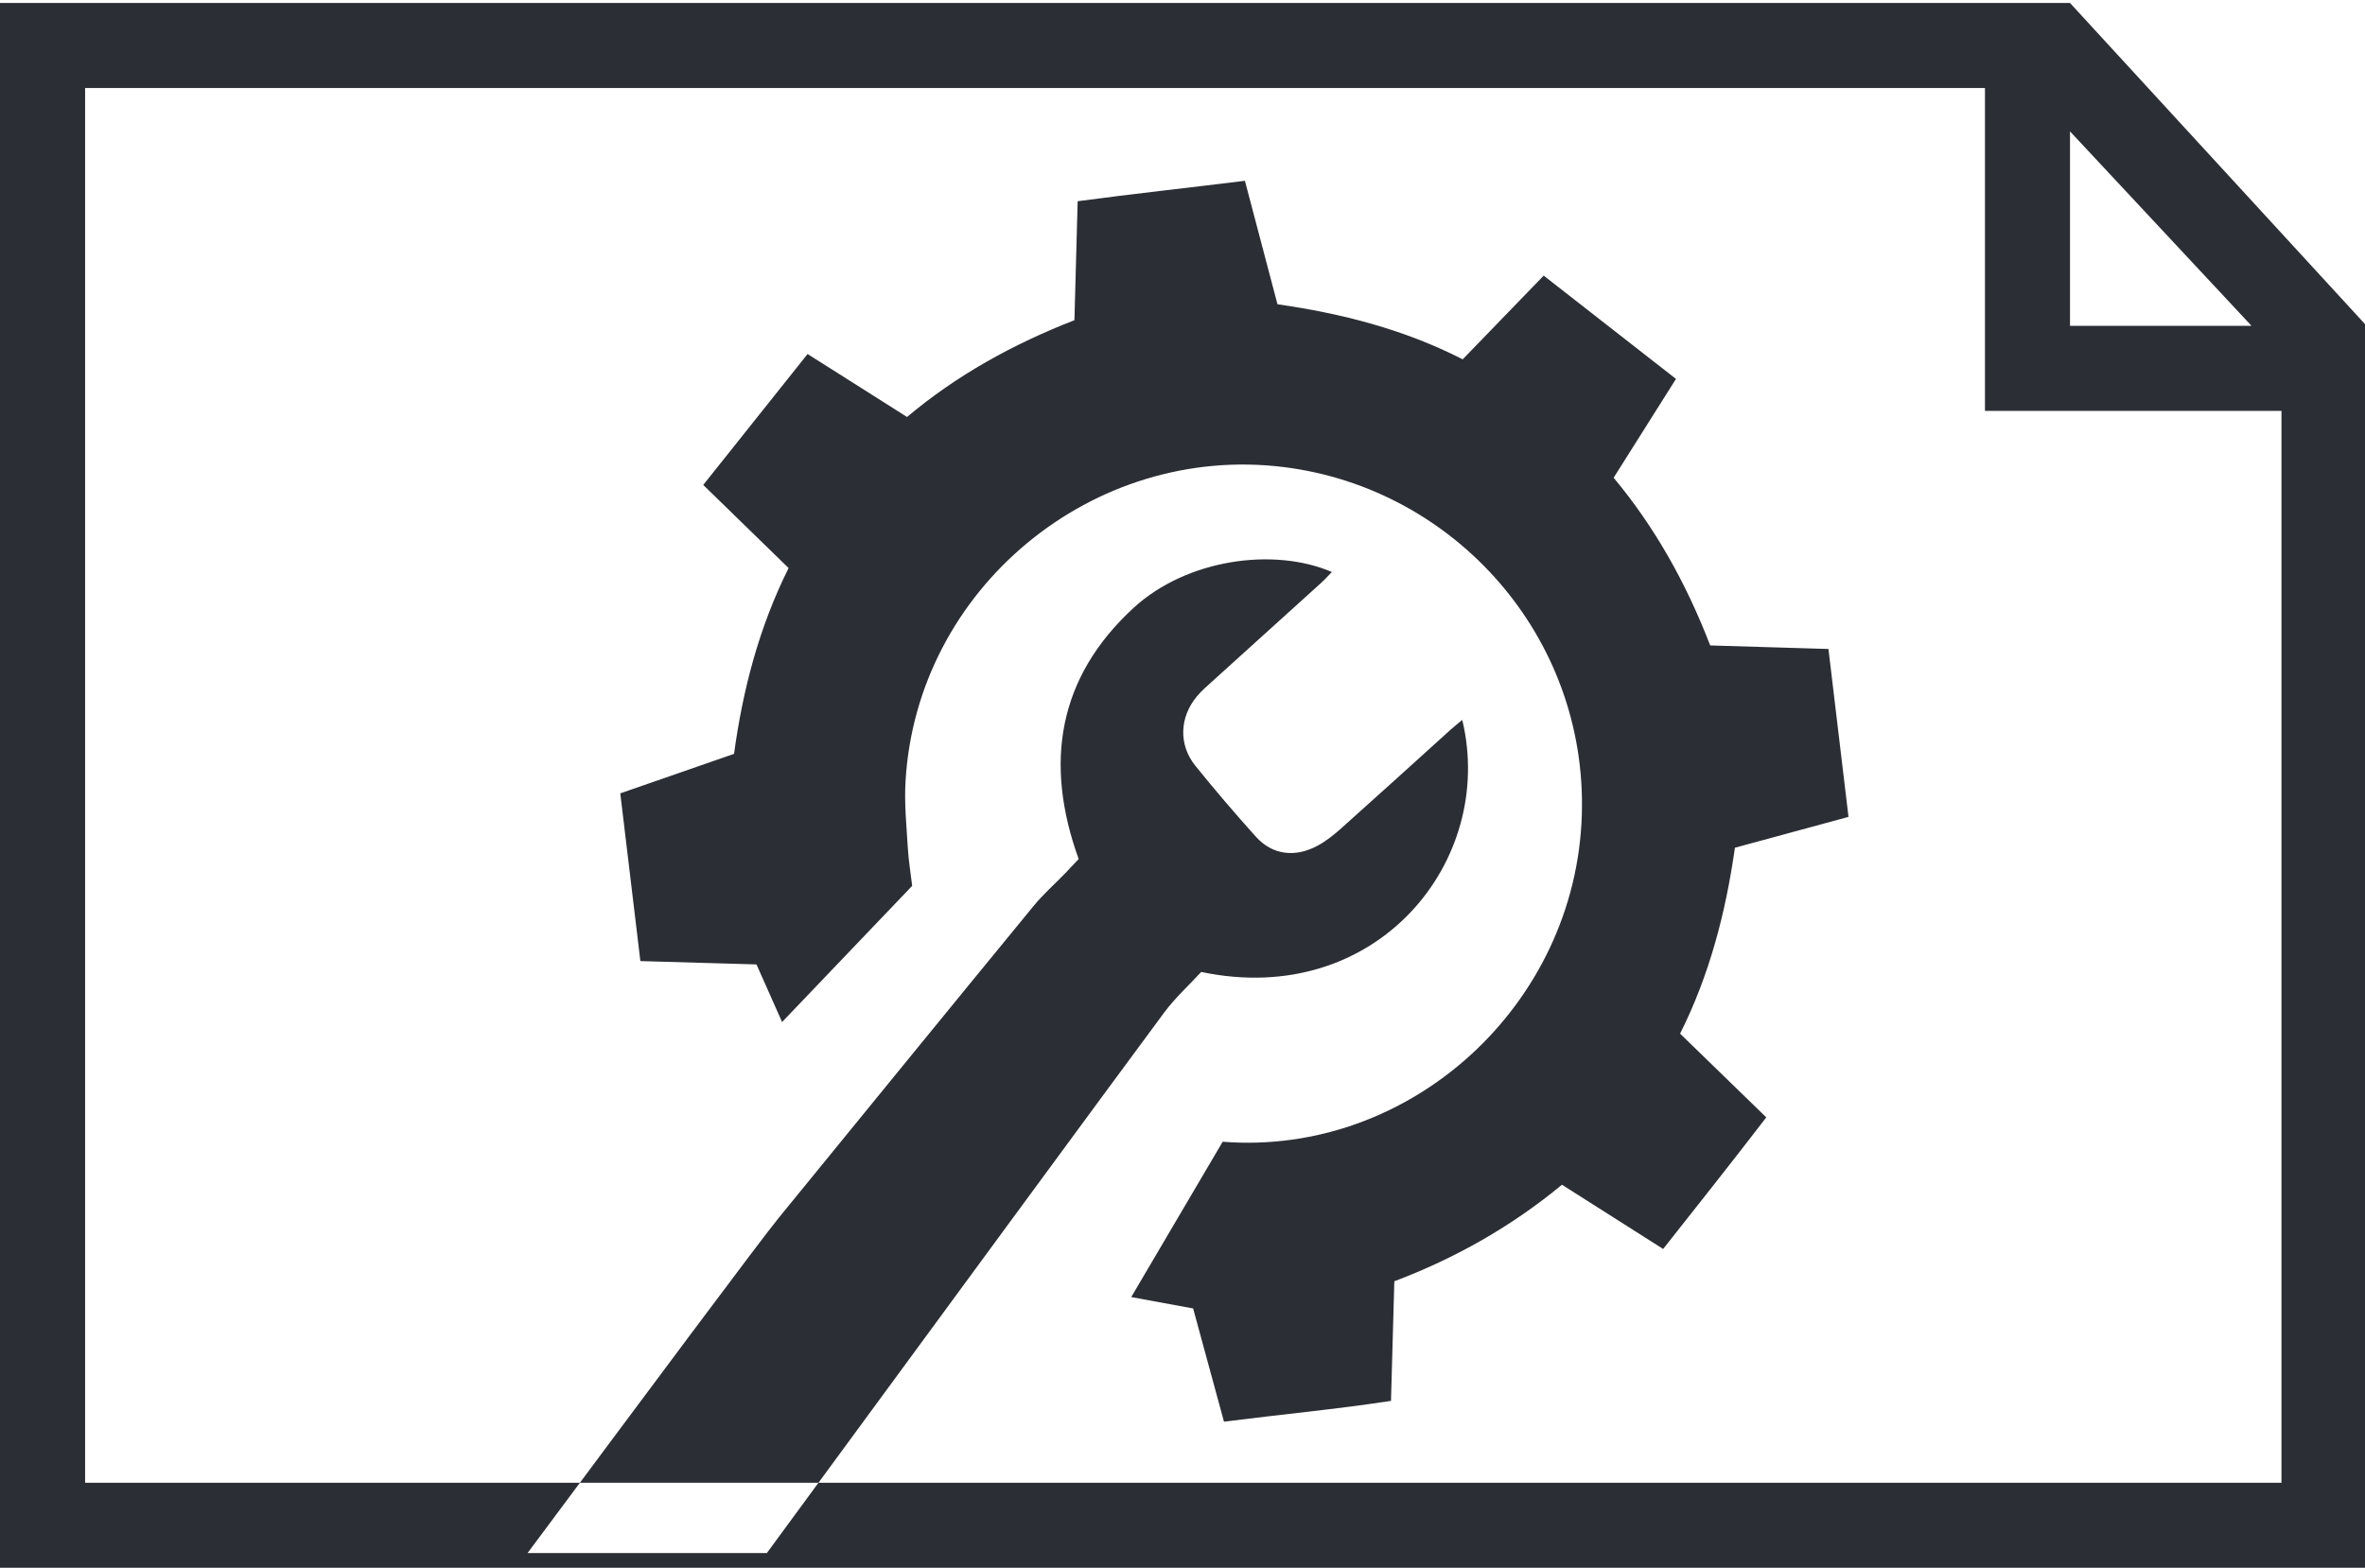
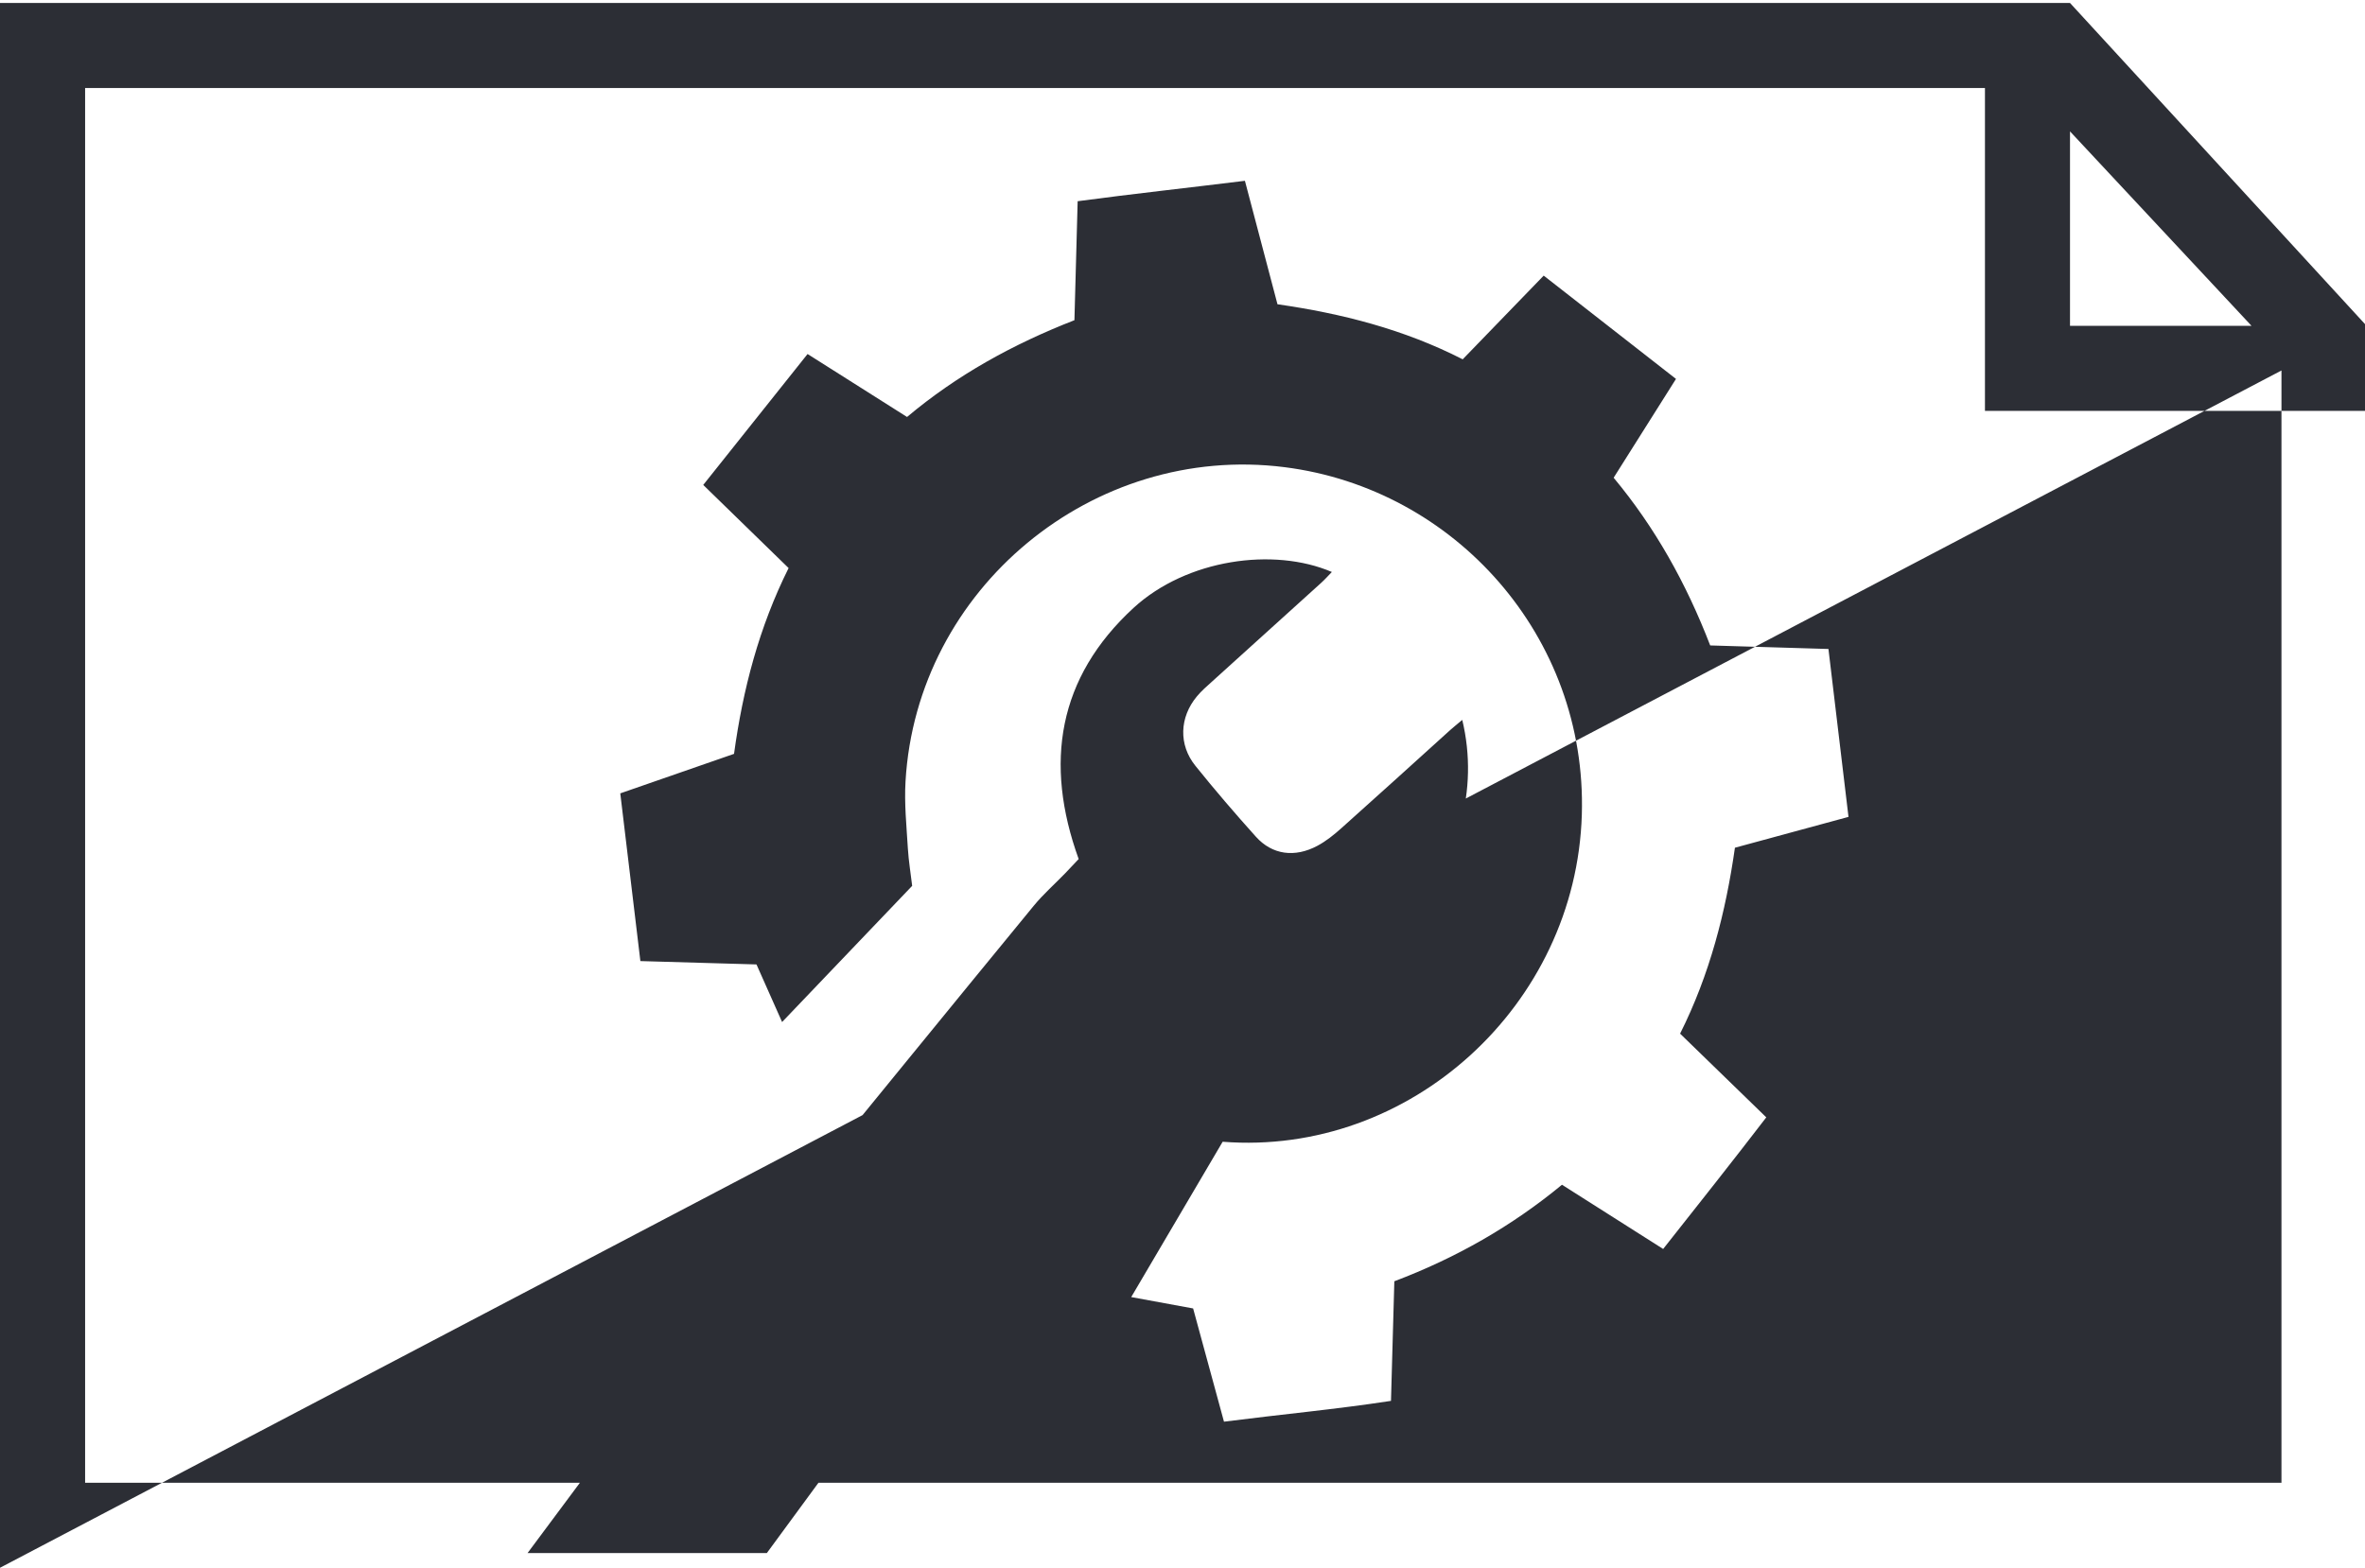
<svg xmlns="http://www.w3.org/2000/svg" viewBox="0 0 374 248" width="374" height="248">
-   <path fill="#2c2e35" d="M292.32 129.22C286.28 130.87 280.44 132.45 274.36 134.1C272.91 144.28 270.38 154.15 265.69 163.51C270.2 167.9 274.62 172.18 279.32 176.75C273.99 183.7 268.57 190.53 263.01 197.57C257.64 194.16 252.45 190.87 247.01 187.41C239.08 193.96 230.24 199 220.5 202.68C220.32 209 220.15 215.13 219.97 221.6C211.22 222.94 202.54 223.74 193.56 224.89C191.9 218.8 190.29 212.88 188.68 206.98C185.52 206.4 182.48 205.84 178.89 205.18C183.91 196.66 188.65 188.59 193.35 180.61C223 182.92 249.24 159.03 250.15 128.87C251 100.7 230.06 77.31 203.14 73.9C172.84 70.07 144.96 93.11 143.2 123.6C142.99 127.12 143.36 130.68 143.57 134.23C143.69 136.2 144.02 138.16 144.25 140.13C137.43 147.28 130.74 154.29 123.68 161.67C122.23 158.42 120.98 155.6 119.63 152.56C113.64 152.38 107.52 152.21 101.27 152.03C100.21 143.11 99.16 134.43 98.09 125.5C104.06 123.42 109.95 121.38 116.08 119.25C117.47 109.07 120.04 99.21 124.71 89.86C120.13 85.4 115.65 81.04 111.21 76.71C116.73 69.79 122.12 63 127.71 56C132.79 59.21 138.06 62.56 143.44 65.96C151.34 59.32 160.18 54.45 169.91 50.65C170.07 44.48 170.24 38.34 170.42 31.83C179.15 30.66 187.83 29.72 196.87 28.6C198.6 35.16 200.29 41.57 202.02 48.13C212.17 49.59 221.96 52.07 231.31 56.84C235.67 52.34 240.01 47.85 244.12 43.6C251.11 49.06 257.99 54.43 265.04 59.94C261.89 64.93 258.61 70.13 255.18 75.57C261.71 83.42 266.64 92.21 270.45 102.1C276.56 102.27 282.77 102.46 289.15 102.66C290.2 111.49 291.24 120.17 292.32 129.22ZM121.27 245.67C147.71 209.63 175 172.45 184.06 160.23C185.83 157.83 188.1 155.78 189.96 153.75C217.76 159.58 236.6 136.13 231.24 113.88C230.43 114.56 229.88 115 229.35 115.47C223.61 120.66 217.88 125.87 212.11 131.02C210.95 132.06 209.7 133.06 208.34 133.79C204.75 135.71 201.18 135.22 198.61 132.36C195.32 128.7 192.12 124.97 189.04 121.14C186.36 117.82 186.52 113.48 189.26 110.18C189.99 109.29 190.87 108.54 191.72 107.77C197.45 102.57 203.21 97.39 208.94 92.19C209.51 91.67 210.03 91.09 210.62 90.48C201.41 86.53 187.65 88.45 179.25 96.17C167.3 107.17 165.09 120.7 170.58 135.89C169.88 136.62 169.18 137.38 168.47 138.12C166.8 139.85 164.99 141.44 163.47 143.29C150 159.7 136.6 176.17 123.17 192.62C120.21 196.24 102.2 220.45 83.43 245.67L121.27 245.67ZM13.46 234.55L0 234.55L0 0.47L13.46 0.47L13.46 234.55ZM327.35 60.58L313.9 60.58L313.9 0.47L327.35 0.47L327.35 60.58ZM313.9 51.54L374.01 51.54L374.01 65L313.9 65L313.9 51.54ZM374.25 234.55L360.79 234.55L360.79 51.54L374.25 51.54L374.25 234.55ZM327.35 13.92L0 13.92L0 0.47L327.35 0.47L327.35 13.92ZM374.25 51.54L364.49 60.58L316.96 9.65L327.35 0.47L374.25 51.54ZM374.25 248L0 248L0 234.55L374.25 234.55L374.25 248Z" />
+   <path fill="#2c2e35" d="M292.32 129.22C286.28 130.87 280.44 132.45 274.36 134.1C272.91 144.28 270.38 154.15 265.69 163.51C270.2 167.9 274.62 172.18 279.32 176.75C273.99 183.7 268.57 190.53 263.01 197.57C257.64 194.16 252.45 190.87 247.01 187.41C239.08 193.96 230.24 199 220.5 202.68C220.32 209 220.15 215.13 219.97 221.6C211.22 222.94 202.54 223.74 193.56 224.89C191.9 218.8 190.29 212.88 188.68 206.98C185.52 206.4 182.48 205.84 178.89 205.18C183.91 196.66 188.65 188.59 193.35 180.61C223 182.92 249.24 159.03 250.15 128.87C251 100.7 230.06 77.31 203.14 73.9C172.84 70.07 144.96 93.11 143.2 123.6C142.99 127.12 143.36 130.68 143.57 134.23C143.69 136.2 144.02 138.16 144.25 140.13C137.43 147.28 130.74 154.29 123.68 161.67C122.23 158.42 120.98 155.6 119.63 152.56C113.64 152.38 107.52 152.21 101.27 152.03C100.21 143.11 99.16 134.43 98.09 125.5C104.06 123.42 109.95 121.38 116.08 119.25C117.47 109.07 120.04 99.21 124.71 89.86C120.13 85.4 115.65 81.04 111.21 76.71C116.73 69.79 122.12 63 127.71 56C132.79 59.21 138.06 62.56 143.44 65.96C151.34 59.32 160.18 54.45 169.91 50.65C170.07 44.48 170.24 38.34 170.42 31.83C179.15 30.66 187.83 29.72 196.87 28.6C198.6 35.16 200.29 41.57 202.02 48.13C212.17 49.59 221.96 52.07 231.31 56.84C235.67 52.34 240.01 47.85 244.12 43.6C251.11 49.06 257.99 54.43 265.04 59.94C261.89 64.93 258.61 70.13 255.18 75.57C261.71 83.42 266.64 92.21 270.45 102.1C276.56 102.27 282.77 102.46 289.15 102.66C290.2 111.49 291.24 120.17 292.32 129.22ZM121.27 245.67C147.71 209.63 175 172.45 184.06 160.23C185.83 157.83 188.1 155.78 189.96 153.75C217.76 159.58 236.6 136.13 231.24 113.88C230.43 114.56 229.88 115 229.35 115.47C223.61 120.66 217.88 125.87 212.11 131.02C210.95 132.06 209.7 133.06 208.34 133.79C204.75 135.71 201.18 135.22 198.61 132.36C195.32 128.7 192.12 124.97 189.04 121.14C186.36 117.82 186.52 113.48 189.26 110.18C189.99 109.29 190.87 108.54 191.72 107.77C197.45 102.57 203.21 97.39 208.94 92.19C209.51 91.67 210.03 91.09 210.62 90.48C201.41 86.53 187.65 88.45 179.25 96.17C167.3 107.17 165.09 120.7 170.58 135.89C169.88 136.62 169.18 137.38 168.47 138.12C166.8 139.85 164.99 141.44 163.47 143.29C150 159.7 136.6 176.17 123.17 192.62C120.21 196.24 102.2 220.45 83.43 245.67L121.27 245.67ZM13.46 234.55L0 234.55L0 0.47L13.46 0.47L13.46 234.55ZM327.35 60.58L313.9 60.58L313.9 0.47L327.35 0.47L327.35 60.58ZM313.9 51.54L374.01 51.54L374.01 65L313.9 65L313.9 51.54ZM374.25 234.55L360.79 234.55L360.79 51.54L374.25 51.54L374.25 234.55ZM327.35 13.92L0 13.92L0 0.47L327.35 0.47L327.35 13.92ZM374.25 51.54L364.49 60.58L316.96 9.65L327.35 0.47L374.25 51.54ZL0 248L0 234.55L374.25 234.55L374.25 248Z" />
</svg>